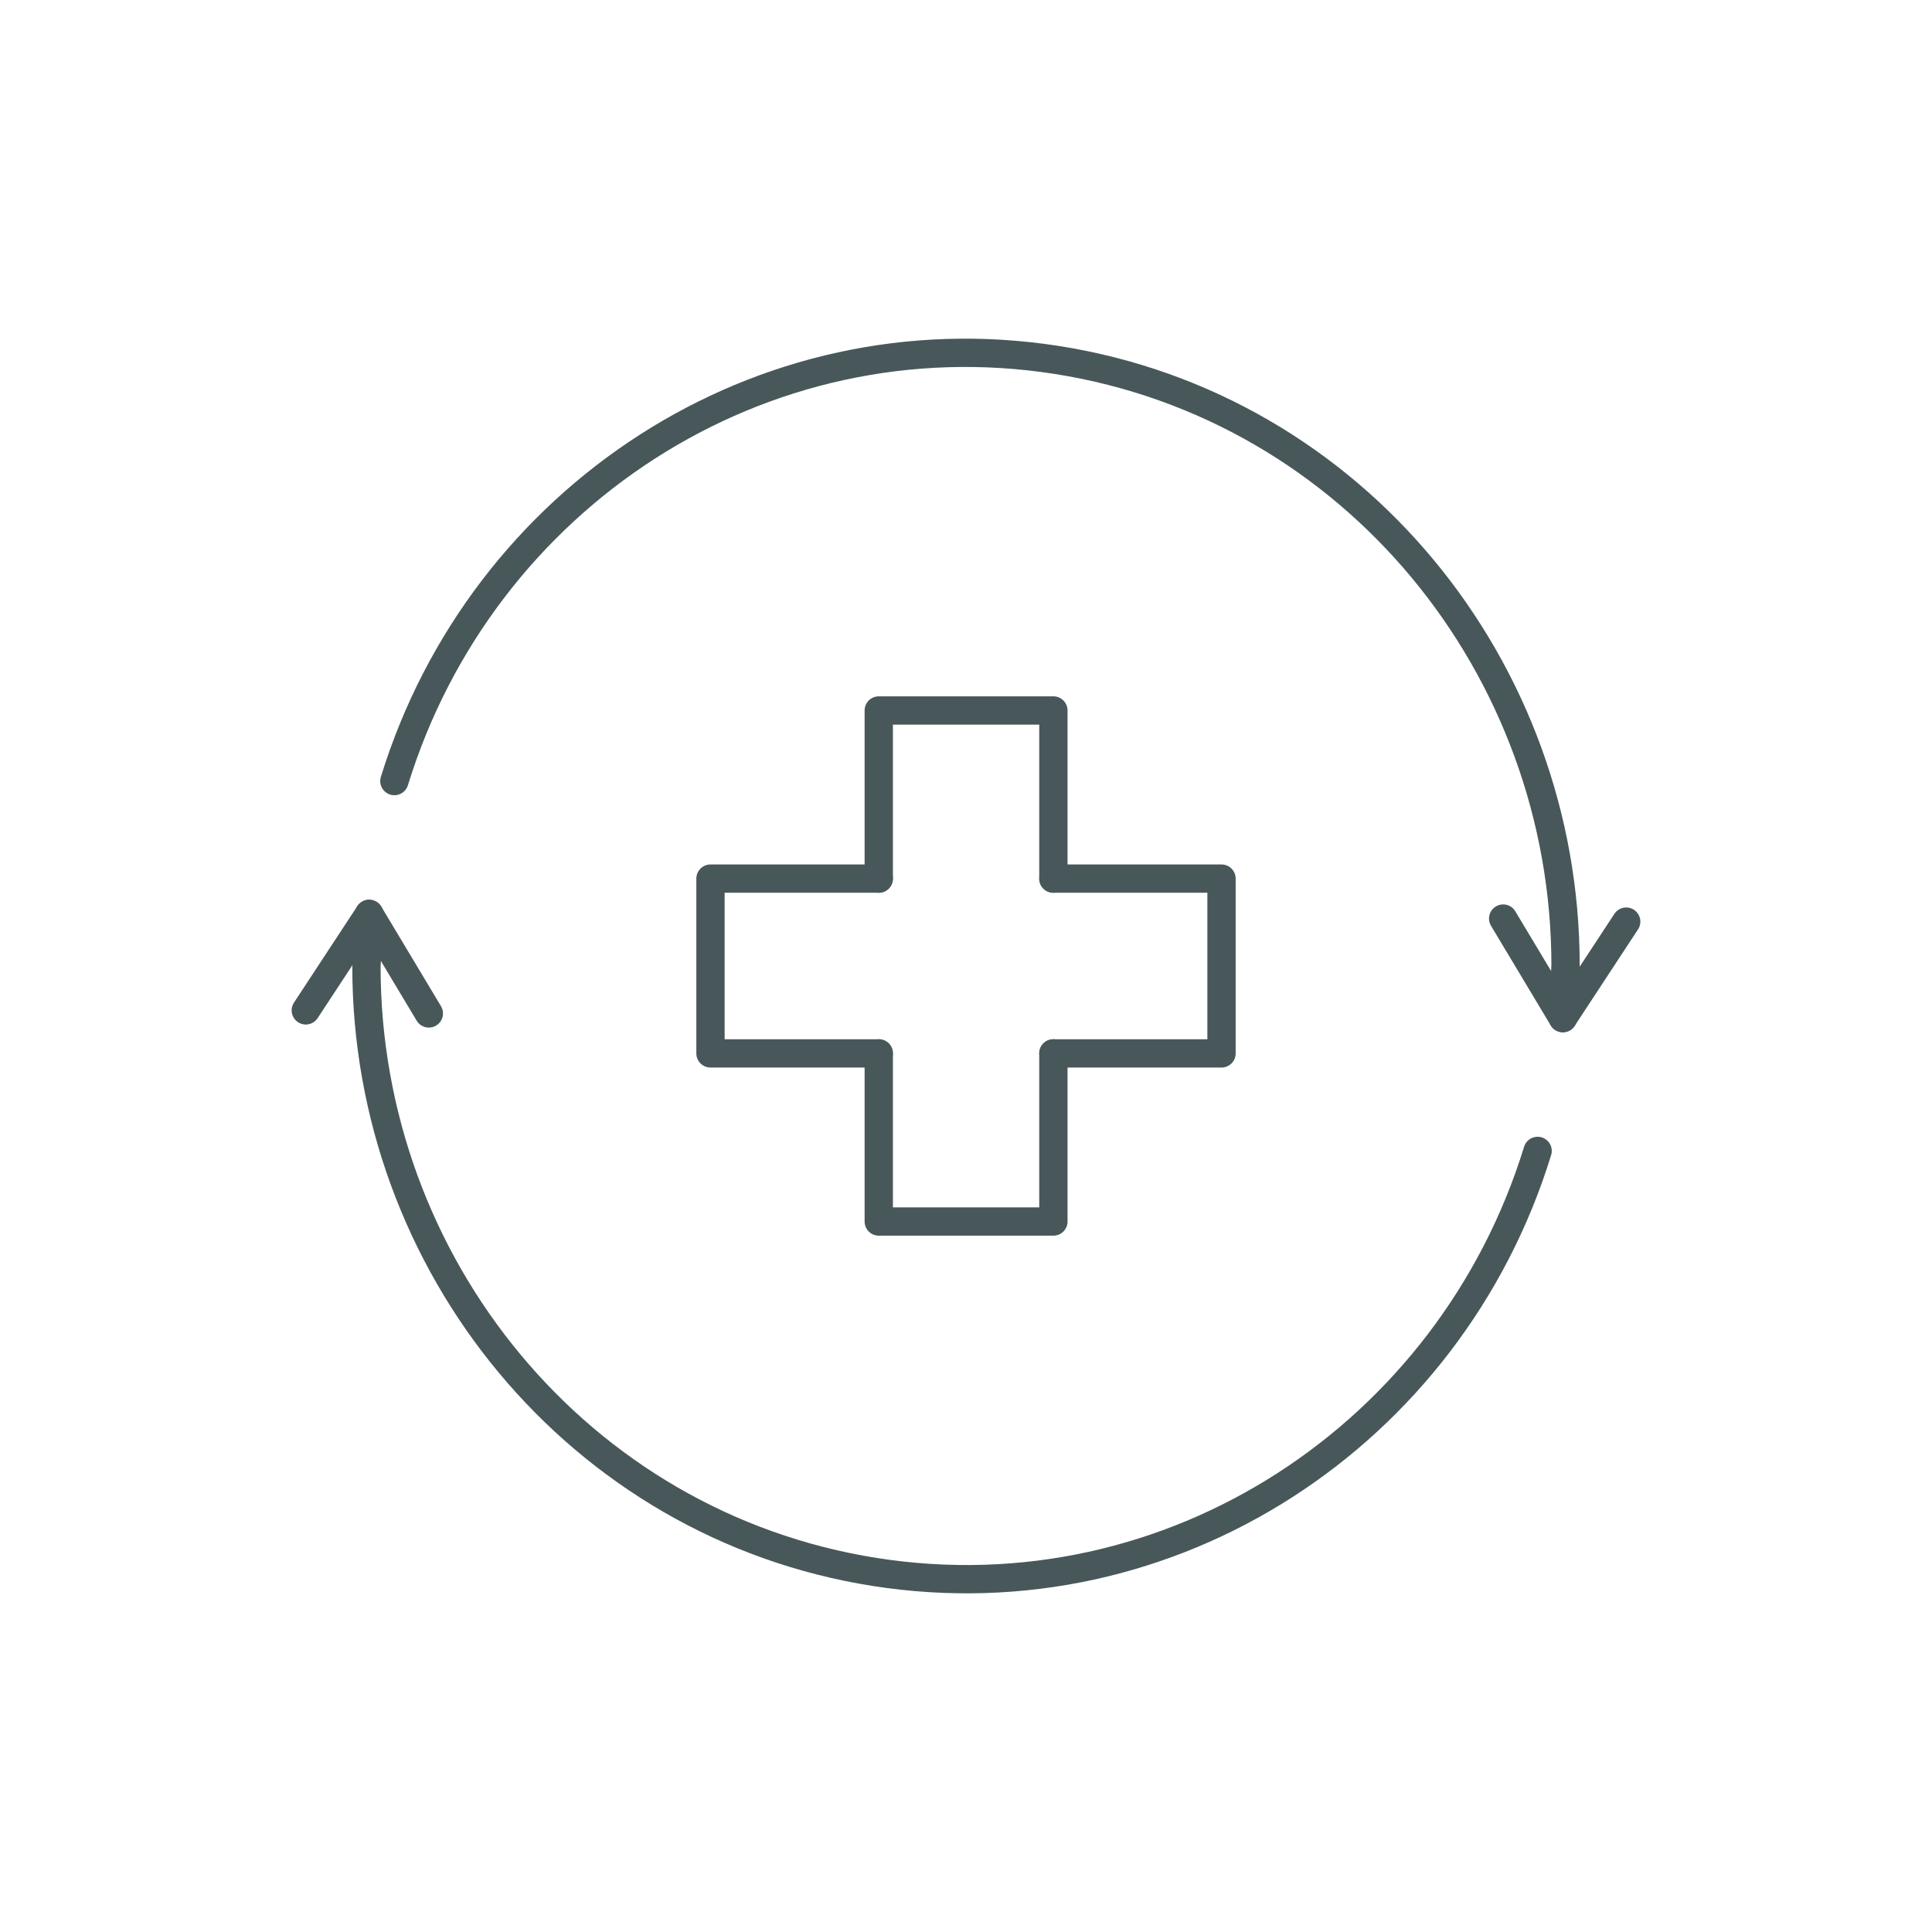
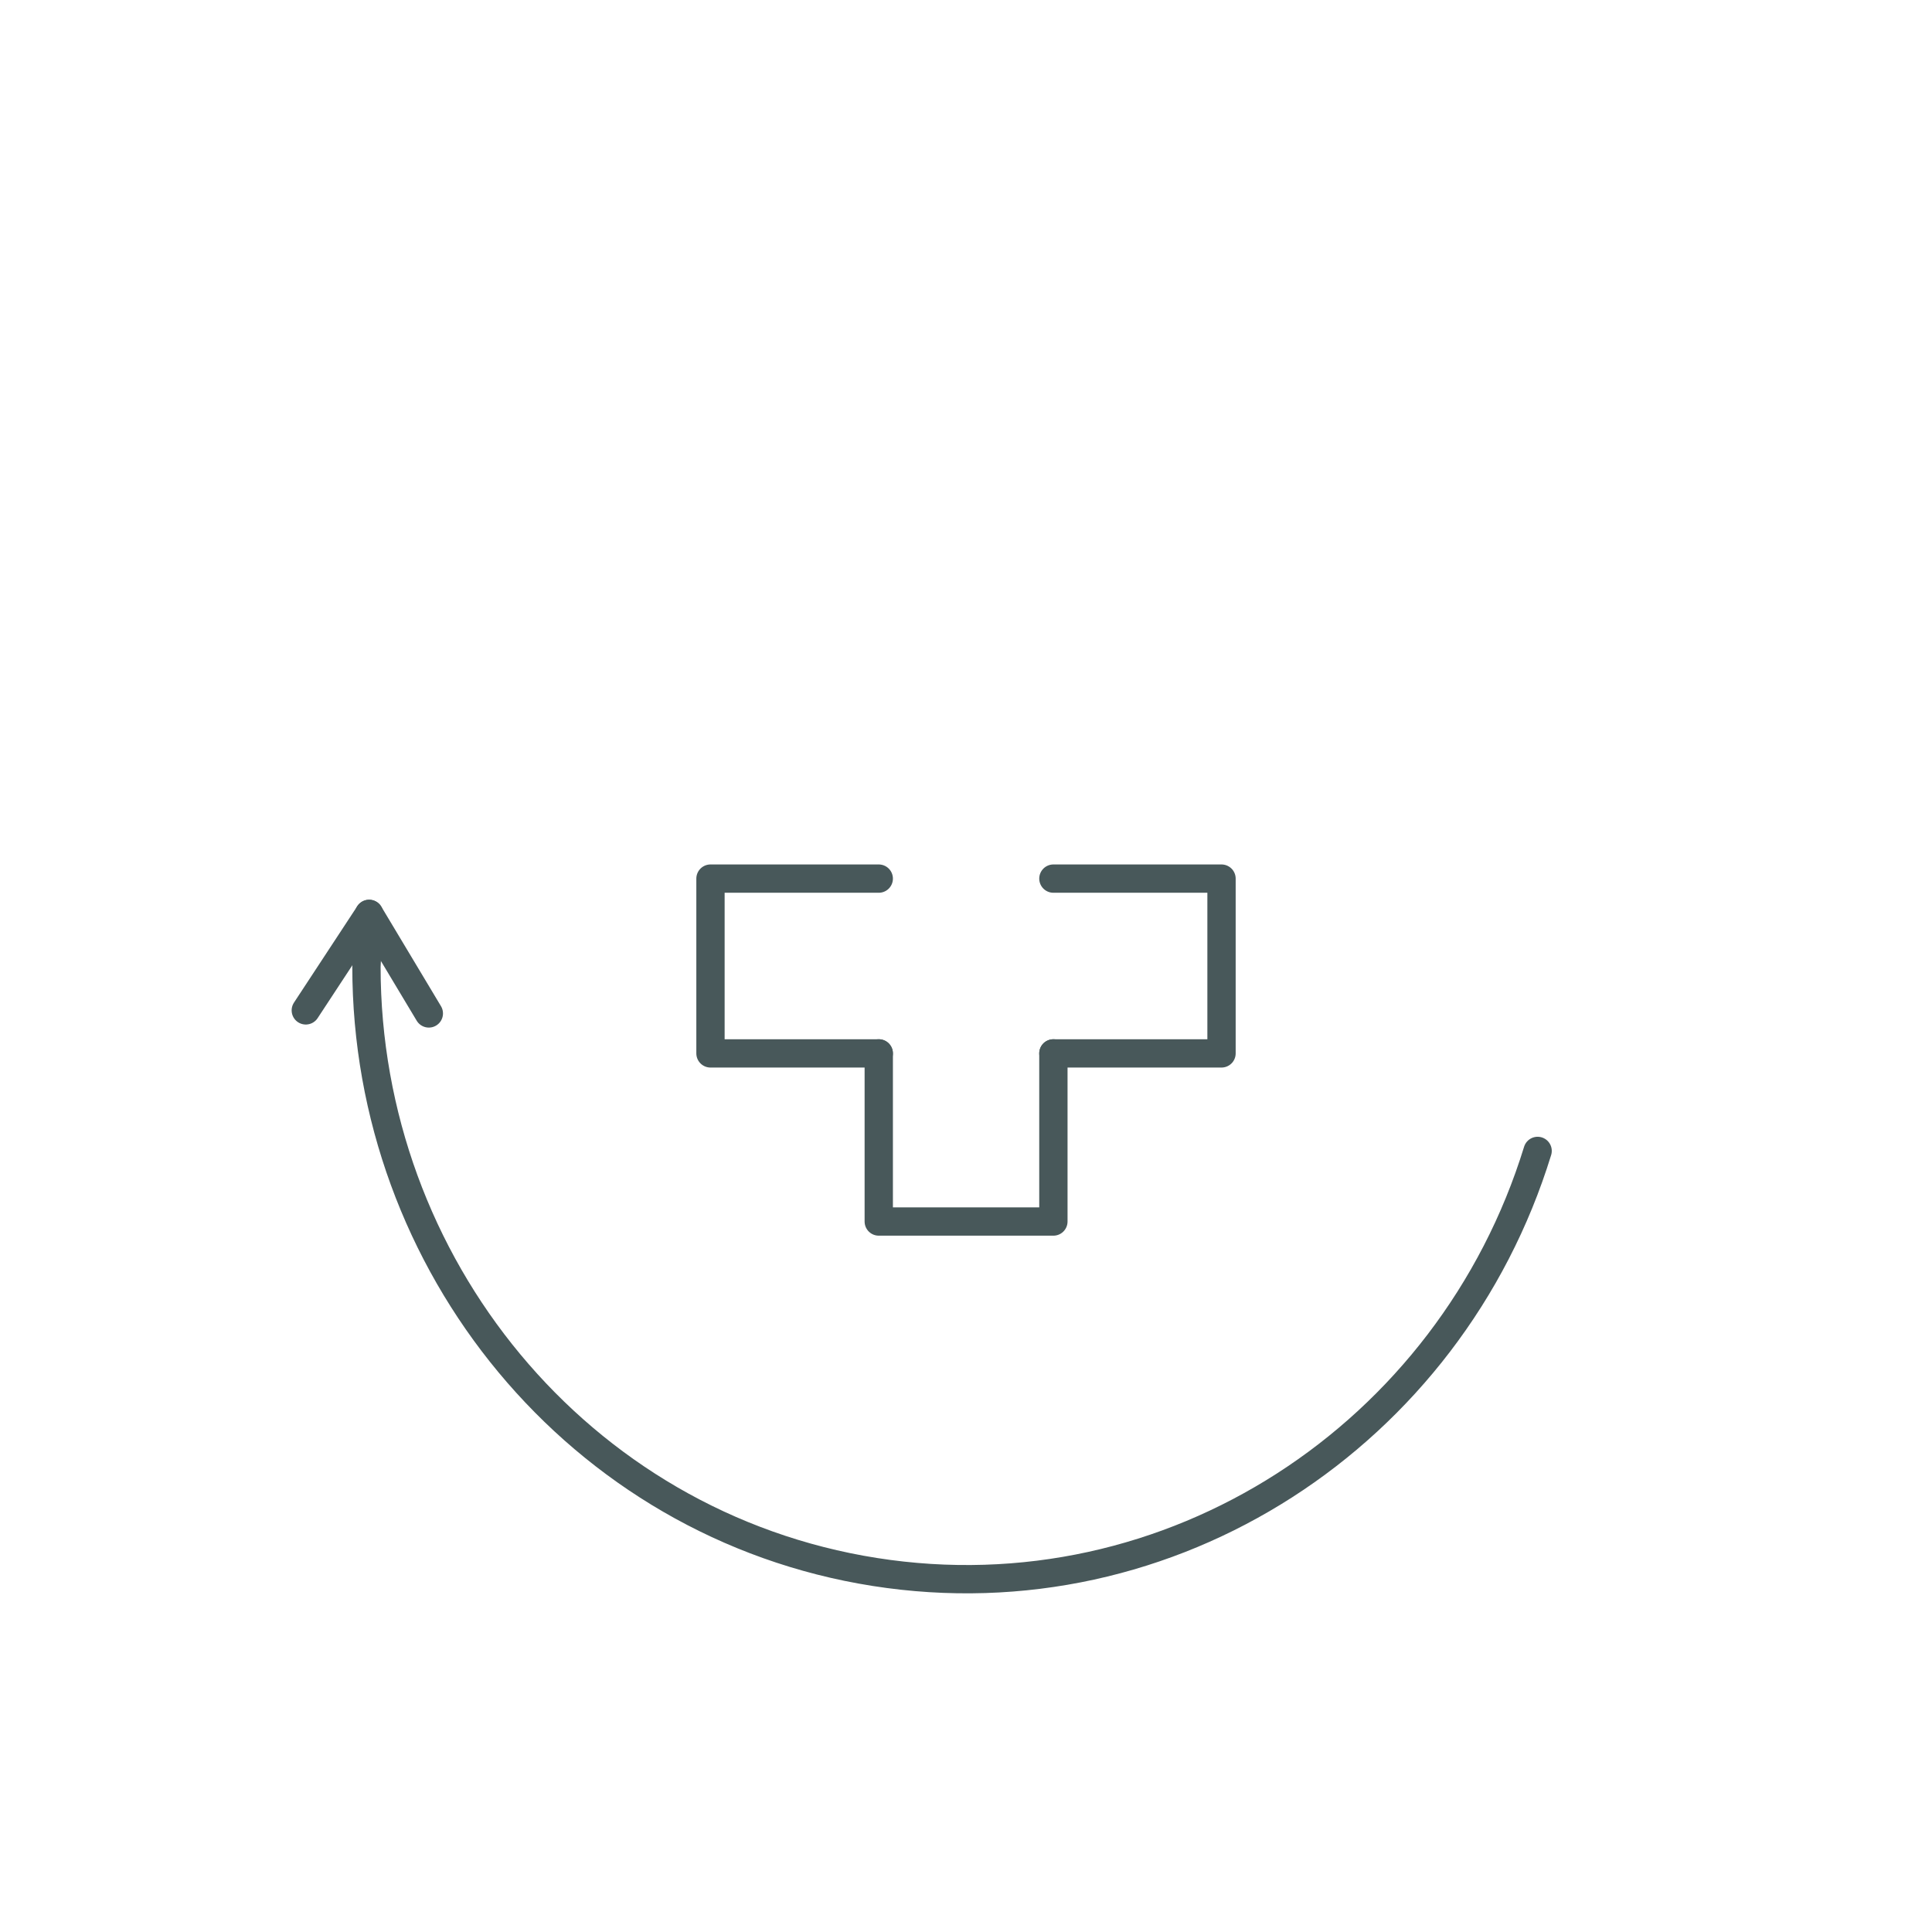
<svg xmlns="http://www.w3.org/2000/svg" version="1.1" viewBox="0 0 1024 1024">
  <defs>
    <style>
      .cls-1 {
        fill: none;
        stroke: #48585a;
        stroke-linecap: round;
        stroke-linejoin: round;
        stroke-width: 15px;
      }

      .cls-2 {
        fill: #fff;
      }
    </style>
  </defs>
  <g>
    <g id="Layer_1">
      <rect class="cls-2" width="1024" height="1024" />
      <g>
        <g>
          <g>
-             <path class="cls-1" d="M209.03,413.99c46.29-150.4,194.19-247.89,351.31-223.17,157.12,24.73,269.47,163.19,269.43,320.86l-1.42,27.94" />
-             <polyline class="cls-1" points="796.71 486.86 828.34 539.62 861.92 488.48" />
-           </g>
+             </g>
          <g>
            <path class="cls-1" d="M814.97,610.01c-46.29,150.4-194.19,247.89-351.31,223.17-157.12-24.73-269.47-163.19-269.43-320.86l1.42-27.94" />
            <polyline class="cls-1" points="227.29 537.14 195.66 484.38 162.08 535.52" />
          </g>
        </g>
        <g>
-           <polyline class="cls-1" points="465.76 465.68 465.76 376.57 558.32 376.57 558.32 465.68" />
          <polyline class="cls-1" points="558.32 558.32 558.32 647.43 465.76 647.43 465.76 558.32" />
          <polyline class="cls-1" points="558.32 465.68 647.43 465.68 647.43 558.32 558.32 558.32" />
          <polyline class="cls-1" points="465.76 558.32 376.57 558.32 376.57 465.68 465.76 465.68" />
        </g>
      </g>
    </g>
  </g>
</svg>